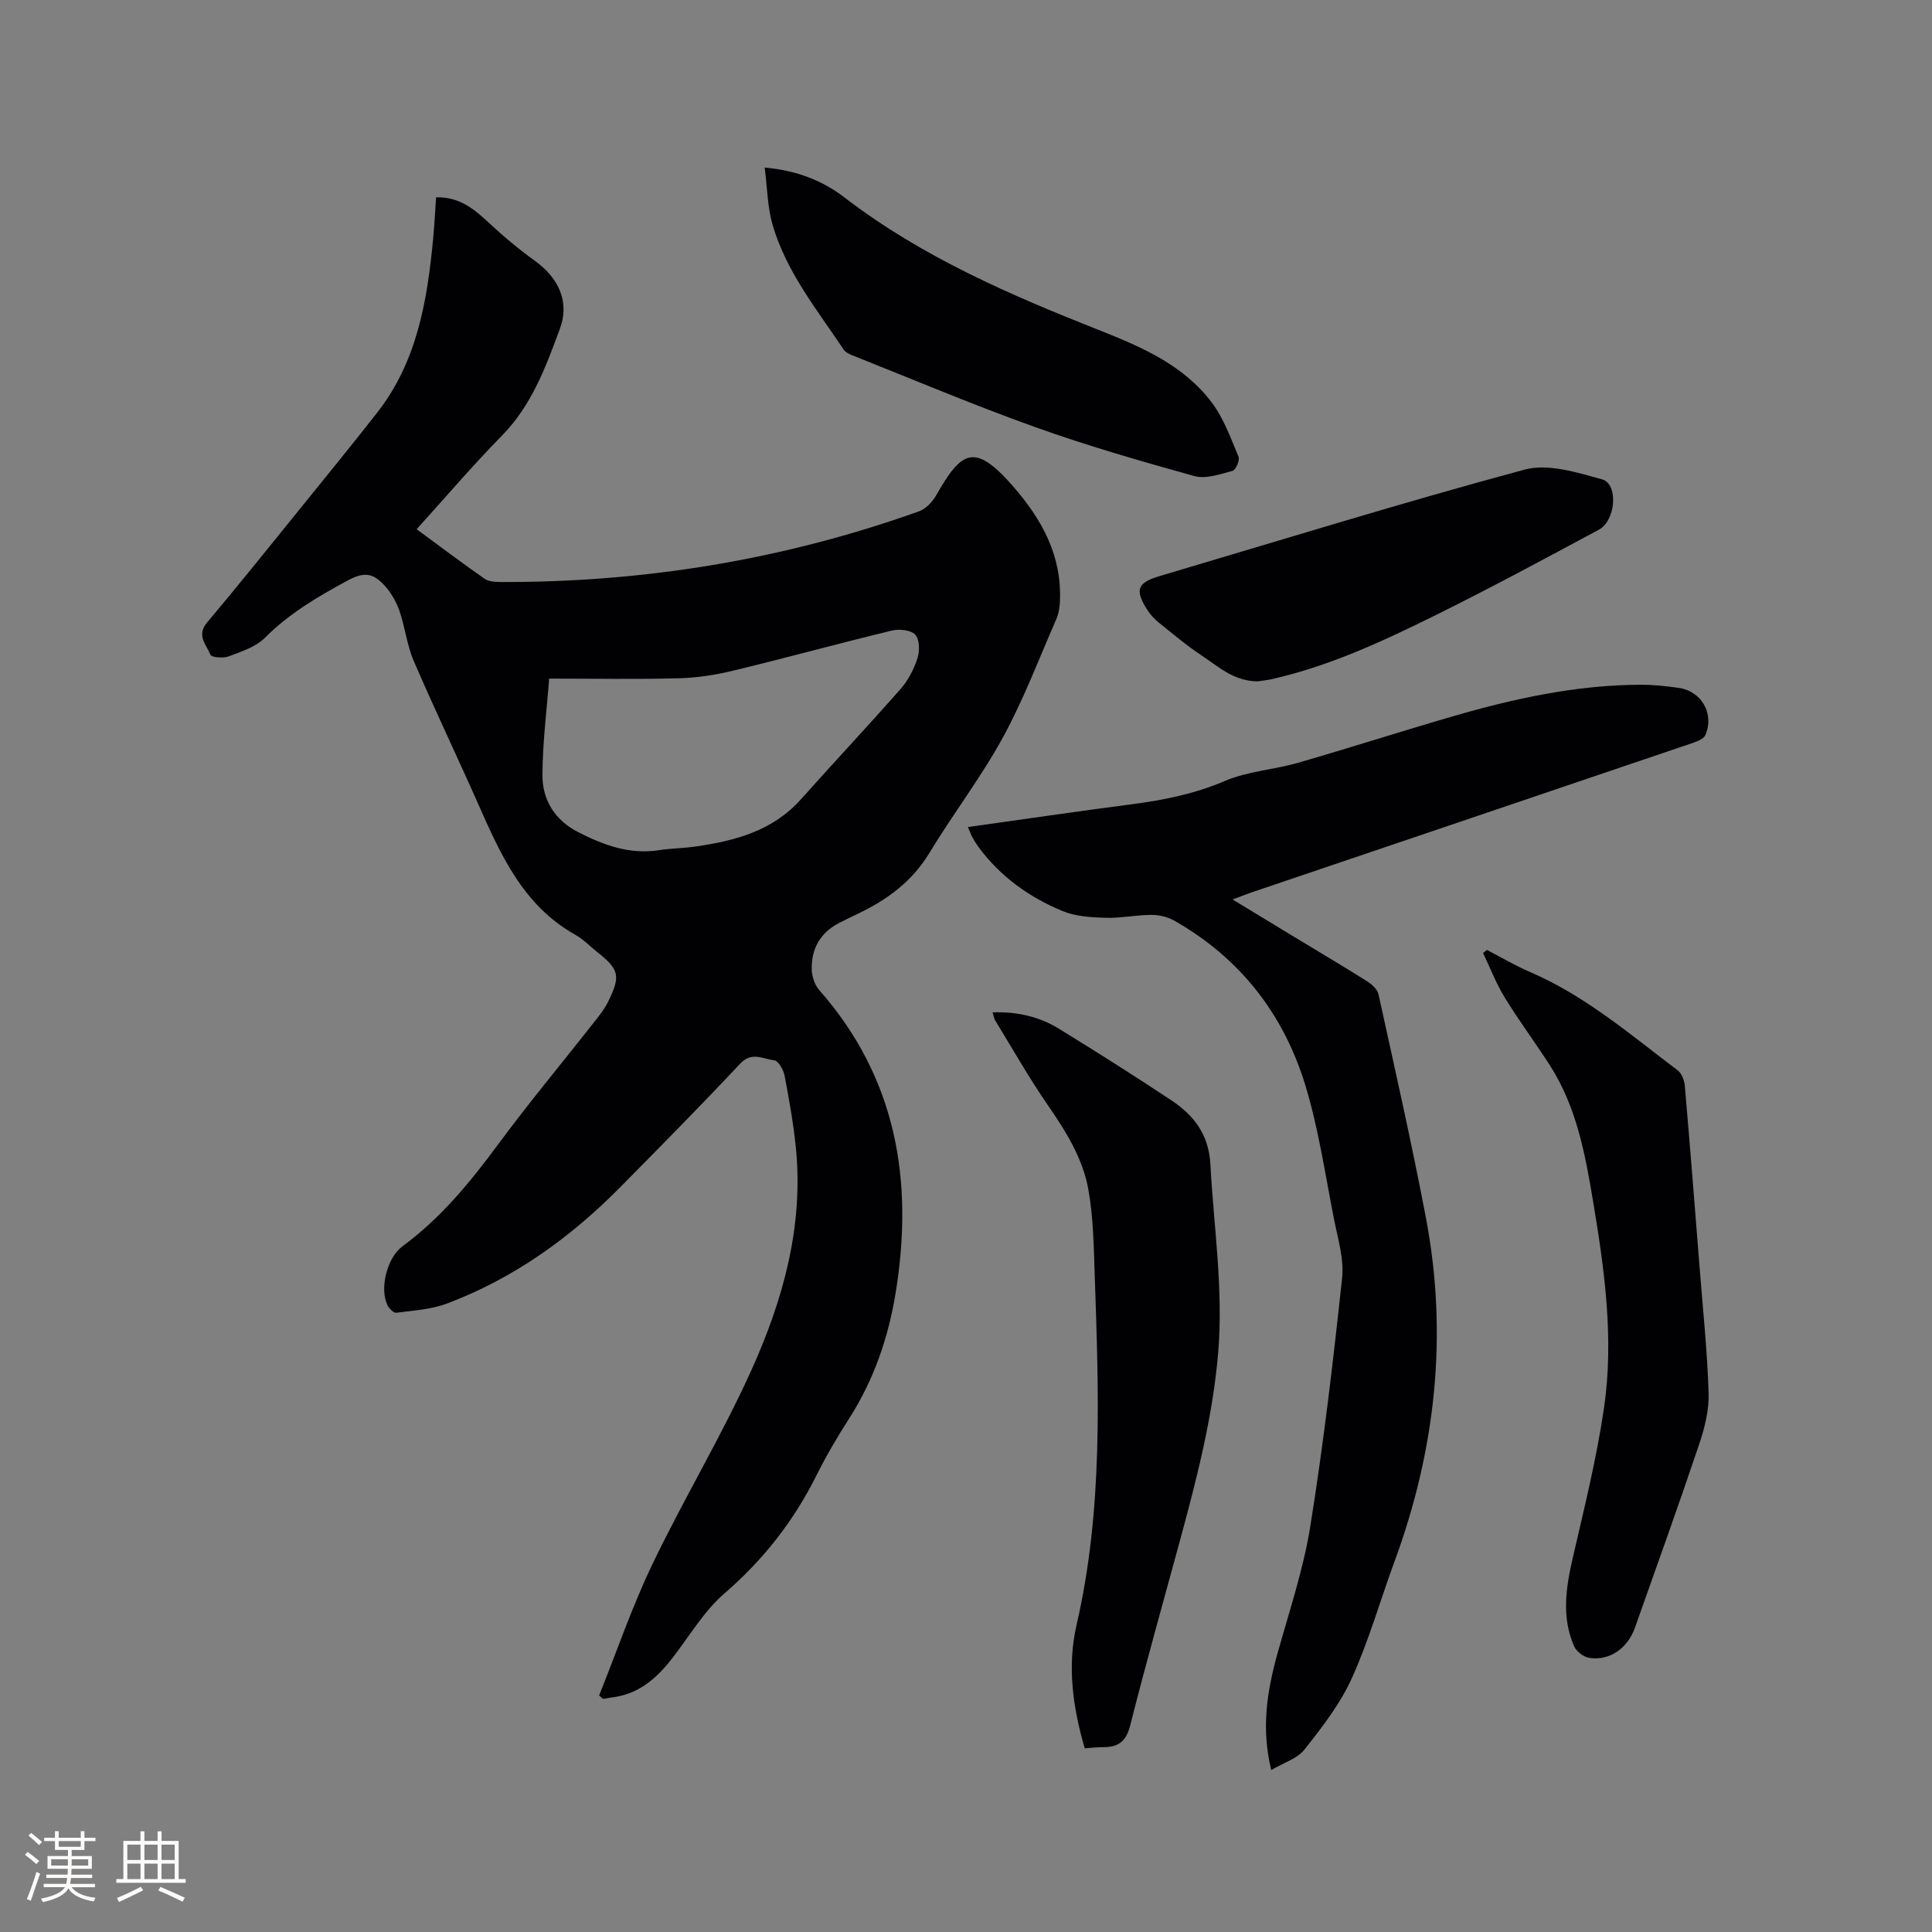
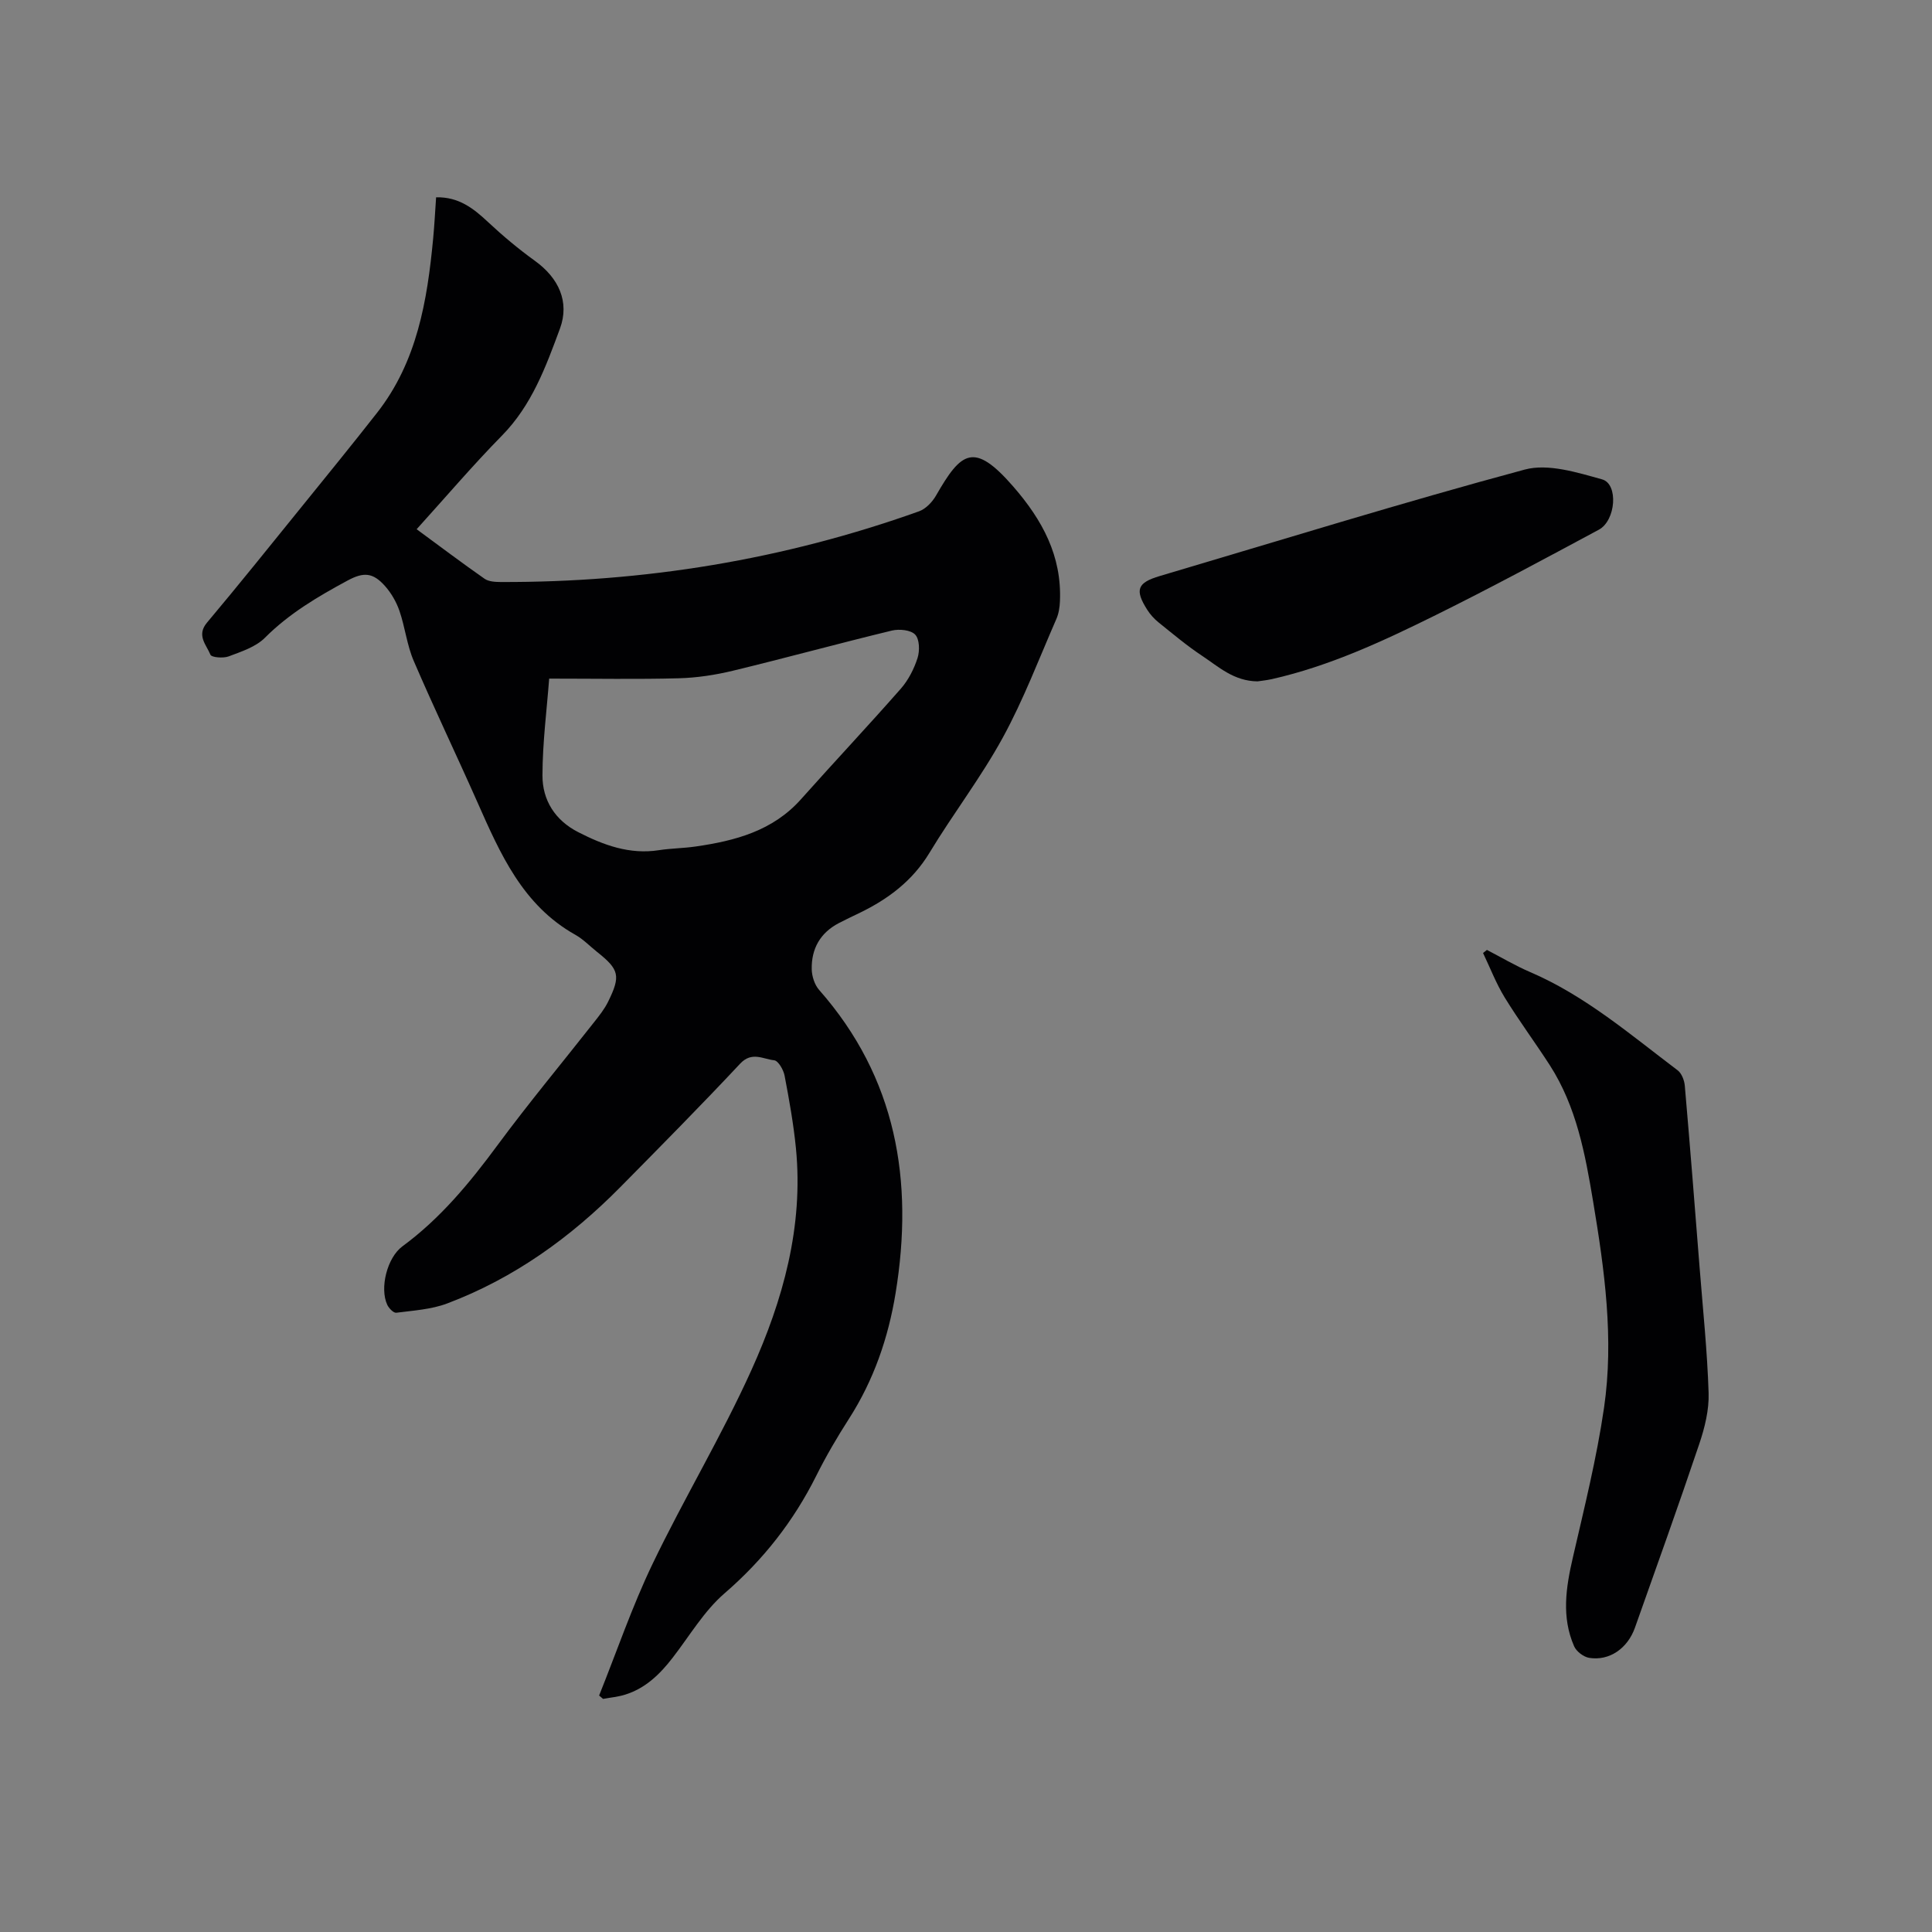
<svg xmlns="http://www.w3.org/2000/svg" enable-background="new 0 0 400 400" viewBox="0 0 400 400">
  <rect x="0" y="0" width="400" height="400" fill="#808080" stroke="none" />
  <g fill="#010103">
    <path d="m124.04 351.04c3.65-9.09 6.82-18.41 11.05-27.22 6.5-13.54 14.3-26.47 20.48-40.15 6.53-14.46 10.81-29.71 9.22-45.93-.5-5.05-1.4-10.06-2.35-15.04-.23-1.21-1.31-3.09-2.16-3.18-2.28-.24-4.62-1.88-7.03.69-8.12 8.67-16.47 17.11-24.81 25.56-10.32 10.45-22.05 18.89-35.86 24.1-3.29 1.24-7 1.46-10.54 1.92-.56.07-1.53-.93-1.86-1.64-1.61-3.44-.04-9.78 3.15-12.12 7.88-5.79 13.96-13.19 19.72-20.99 6.41-8.68 13.33-16.98 20-25.47 1.04-1.32 2.12-2.68 2.85-4.17 2.65-5.38 2.31-6.67-2.29-10.32-1.49-1.19-2.85-2.62-4.49-3.54-10.92-6.12-15.56-16.8-20.29-27.48-4.33-9.77-8.95-19.4-13.17-29.22-1.41-3.27-1.79-6.97-2.96-10.37-.64-1.85-1.69-3.68-2.99-5.14-2.51-2.82-4.43-2.92-7.74-1.14-6.15 3.32-12.1 6.82-17.12 11.85-1.9 1.91-4.87 2.86-7.51 3.86-1.12.42-3.54.22-3.77-.34-.81-2.03-2.95-3.98-.73-6.63 6.61-7.87 13.04-15.89 19.51-23.88 5.27-6.51 10.56-13 15.72-19.59 8.29-10.58 10.39-23.2 11.61-36.07.27-2.83.41-5.67.61-8.54 4.69-.11 7.74 2.3 10.75 5.12 3.07 2.87 6.32 5.59 9.73 8.05 4.88 3.52 7.21 8.46 5.16 14.02-2.92 7.9-5.82 15.85-11.99 22.13-6.07 6.18-11.7 12.8-17.68 19.4 4.83 3.55 9.39 6.99 14.07 10.26.85.59 2.2.66 3.31.67 29.72.1 58.64-4.63 86.64-14.64 1.4-.5 2.75-1.93 3.52-3.27 5.22-9.1 7.84-11.22 16-1.84 6.03 6.94 10.05 14.36 9.65 23.73-.05 1.24-.25 2.55-.74 3.67-3.6 8.24-6.8 16.72-11.1 24.58-4.51 8.25-10.31 15.78-15.18 23.85-3.52 5.81-8.55 9.56-14.46 12.43-1.43.69-2.87 1.36-4.28 2.1-3.87 2.01-5.72 5.32-5.63 9.57.03 1.45.59 3.2 1.52 4.26 16.05 18.22 19.63 39.57 15.85 62.75-1.51 9.27-4.52 18.03-9.64 26.02-2.46 3.83-4.77 7.78-6.8 11.85-4.7 9.4-10.97 17.4-18.98 24.32-4.25 3.67-7.24 8.81-10.74 13.33-2.64 3.42-5.64 6.35-9.88 7.66-1.46.45-3.02.59-4.53.87-.26-.23-.54-.47-.82-.7zm-10.34-210.54c-.48 6.36-1.37 13.19-1.39 20.02-.02 5.15 2.61 9.32 7.41 11.77 5.24 2.68 10.63 4.68 16.71 3.73 2.51-.39 5.07-.39 7.59-.76 8.19-1.18 15.98-3.23 21.82-9.79 6.84-7.68 13.89-15.17 20.67-22.89 1.56-1.78 2.73-4.08 3.46-6.35.47-1.48.42-3.88-.49-4.84-.91-.97-3.3-1.2-4.81-.84-11.01 2.66-21.93 5.66-32.94 8.32-3.65.88-7.46 1.46-11.21 1.56-8.58.23-17.15.07-26.82.07z" />
-     <path d="m200.38 171.23c11.61-1.62 22.8-3.27 34.02-4.73 6.63-.86 13.02-2.16 19.28-4.84 4.69-2 10.08-2.29 15.05-3.73 10.77-3.1 21.45-6.55 32.22-9.67 12.64-3.66 25.45-6.45 38.7-6.49 2.64-.01 5.29.28 7.91.65 4.73.67 7.43 5.37 5.51 9.78-.35.81-1.75 1.32-2.76 1.67-30.46 10.34-60.93 20.64-91.39 30.96-1.06.36-2.1.79-3.72 1.4 4.39 2.66 8.24 5.01 12.1 7.35 5.25 3.18 10.54 6.31 15.74 9.58.98.62 2.13 1.65 2.36 2.68 3.38 15.4 6.87 30.79 9.82 46.28 4.62 24.32 2 48.08-6.53 71.25-2.96 8.04-5.3 16.36-8.83 24.13-2.41 5.31-6.13 10.1-9.78 14.72-1.5 1.9-4.34 2.74-6.88 4.25-2.12-8.65-.87-16.36 1.28-24.09 2.44-8.76 5.38-17.47 6.81-26.41 2.73-17.04 4.74-34.21 6.58-51.37.42-3.96-.88-8.16-1.68-12.19-1.82-9.23-3.18-18.63-5.9-27.6-4.49-14.82-13.55-26.48-27.19-34.21-1.37-.78-3.15-1.19-4.74-1.18-3.17.01-6.35.7-9.5.6-2.99-.09-6.18-.28-8.88-1.4-6.93-2.87-12.95-7.18-17.45-13.34-.44-.6-.83-1.23-1.18-1.88-.31-.55-.52-1.14-.97-2.17z" />
-     <path d="m224.59 361.97c-2.51-8.52-3.65-17.1-1.7-25.54 5.53-23.96 4.59-48.19 3.76-72.43-.2-5.89-.28-11.86-1.3-17.64-1.15-6.52-4.67-12.14-8.44-17.6-3.89-5.62-7.26-11.61-10.84-17.45-.26-.42-.33-.95-.57-1.71 5.12-.18 9.7.89 13.8 3.42 7.84 4.83 15.63 9.75 23.3 14.85 4.64 3.08 7.67 7.08 8 13.2.7 12.99 2.71 25.87 1.61 38.99-1.11 13.18-4.38 25.85-7.81 38.52-3.49 12.86-7.13 25.69-10.39 38.61-.83 3.28-2.39 4.53-5.49 4.54-1.27-.01-2.52.14-3.93.24z" />
-     <path d="m307.85 196.67c2.96 1.53 5.84 3.25 8.89 4.56 11.46 4.91 20.8 12.97 30.59 20.36.84.63 1.39 2.07 1.49 3.19 1.09 12.56 2.08 25.13 3.07 37.71.68 8.64 1.59 17.28 1.86 25.93.11 3.49-.8 7.16-1.93 10.52-4.29 12.74-8.83 25.38-13.32 38.05-1.53 4.32-5.32 6.93-9.48 6.25-1.17-.19-2.65-1.32-3.12-2.41-2.64-6.03-1.69-12.15-.26-18.35 2.37-10.3 4.94-20.59 6.46-31.03 2.08-14.29.1-28.53-2.26-42.68-1.64-9.85-3.45-19.65-8.97-28.23-3.04-4.72-6.4-9.23-9.33-14.01-1.78-2.9-3.01-6.13-4.49-9.22.27-.22.54-.43.8-.64z" />
-     <path d="m158.32 34.69c6.86.63 12.08 2.79 16.56 6.22 16.08 12.35 34.43 20.23 53.08 27.6 8.63 3.41 17.16 7.18 22.92 14.82 2.48 3.29 3.93 7.39 5.55 11.25.3.71-.59 2.73-1.26 2.91-2.56.68-5.5 1.73-7.87 1.08-11.09-3.07-22.17-6.28-33-10.15-12.75-4.56-25.24-9.85-37.82-14.85-.66-.26-1.43-.63-1.8-1.18-5.52-8.26-11.88-16.1-14.72-25.82-1.07-3.66-1.09-7.63-1.64-11.88z" />
+     <path d="m307.85 196.67c2.96 1.53 5.84 3.25 8.89 4.56 11.46 4.91 20.8 12.97 30.59 20.36.84.63 1.39 2.07 1.49 3.19 1.09 12.56 2.08 25.13 3.07 37.71.68 8.64 1.59 17.28 1.86 25.93.11 3.49-.8 7.16-1.93 10.52-4.29 12.74-8.83 25.38-13.32 38.05-1.53 4.32-5.32 6.93-9.48 6.25-1.17-.19-2.65-1.32-3.12-2.41-2.64-6.03-1.69-12.15-.26-18.35 2.37-10.3 4.94-20.59 6.46-31.03 2.08-14.29.1-28.53-2.26-42.68-1.64-9.85-3.45-19.65-8.97-28.23-3.04-4.72-6.4-9.23-9.33-14.01-1.78-2.9-3.01-6.13-4.49-9.22.27-.22.54-.43.8-.64" />
    <path d="m260.35 141.07c-4.93-.06-8.05-3.03-11.44-5.27-3.17-2.1-6.1-4.57-9.07-6.96-.89-.72-1.7-1.62-2.31-2.58-2.64-4.15-2.07-5.62 2.59-7 25.16-7.45 50.23-15.22 75.56-22.04 4.84-1.3 10.84.59 16.02 2.03 3.41.95 2.86 8.52-.68 10.42-11.19 6.01-22.37 12.04-33.75 17.67-10.9 5.39-21.95 10.55-33.92 13.26-1.13.25-2.29.36-3 .47z" />
  </g>
-   <path d="m5.17 384 .55-.58c.85.61 1.65 1.24 2.4 1.87l-.59.64c-.83-.73-1.62-1.38-2.36-1.93m1.22 9.53-.82-.34c.71-1.76 1.37-3.64 1.98-5.63.24.13.5.25.76.36-.6 1.67-1.24 3.54-1.92 5.61m-.5-13.5.57-.54c.56.44 1.31 1.06 2.26 1.87l-.64.64c-.68-.66-1.41-1.32-2.19-1.97m3.25.46h2.24v-1.36h.77v1.36h4.57v-1.36h.76v1.36h2.28v.69h-2.28v1.84h-2.64v1.26h4.18v2.64h-4.21c0 .45-.02.86-.05 1.21h4.32v.69h-4.38c-.04.34-.1.75-.19 1.22h5.15v.69h-4.82c.87 1.19 2.51 1.92 4.93 2.19-.17.31-.3.57-.37.76-2.77-.49-4.52-1.41-5.26-2.76-.56 1.26-2.3 2.23-5.24 2.9-.12-.24-.26-.48-.43-.72 2.73-.55 4.38-1.34 4.96-2.38h-4.38v-.69h4.65c.1-.38.17-.79.21-1.22h-4.32v-.69h4.4c.03-.34.05-.75.05-1.21h-4.2v-2.64h4.23v-1.26h-2.69v-1.84h-2.24zm1.46 4.46v1.29h3.45c.01-.4.02-.57.01-.53v-.32-.45h-3.46zm1.55-2.59h4.57v-1.19h-4.57zm6.11 2.59h-3.42v.77c-.01.19-.01.37-.02.53h3.44z" fill="#fcfbfa" />
-   <path d="m32.63 379.16h.82v1.98h3.54v7.89h1.46v.78h-14.37v-.78h1.46v-7.89h3.54v-1.98h.82v1.98h2.73zm-3.49 11.48.5.73c-1.61.82-3.28 1.63-5 2.41-.13-.27-.28-.55-.44-.82 1.75-.72 3.4-1.49 4.94-2.32m-2.78-5.55h2.73v-3.18h-2.73zm0 3.95h2.73v-3.2h-2.73zm3.54-3.95h2.73v-3.18h-2.73zm0 3.95h2.73v-3.2h-2.73zm7.89 4.68c-1.84-.92-3.51-1.7-5.02-2.32l.45-.73c1.89.8 3.57 1.55 5.04 2.23zm-1.62-11.81h-2.73v3.18h2.73zm-2.73 7.13h2.73v-3.2h-2.73z" fill="#fcfbfa" />
</svg>